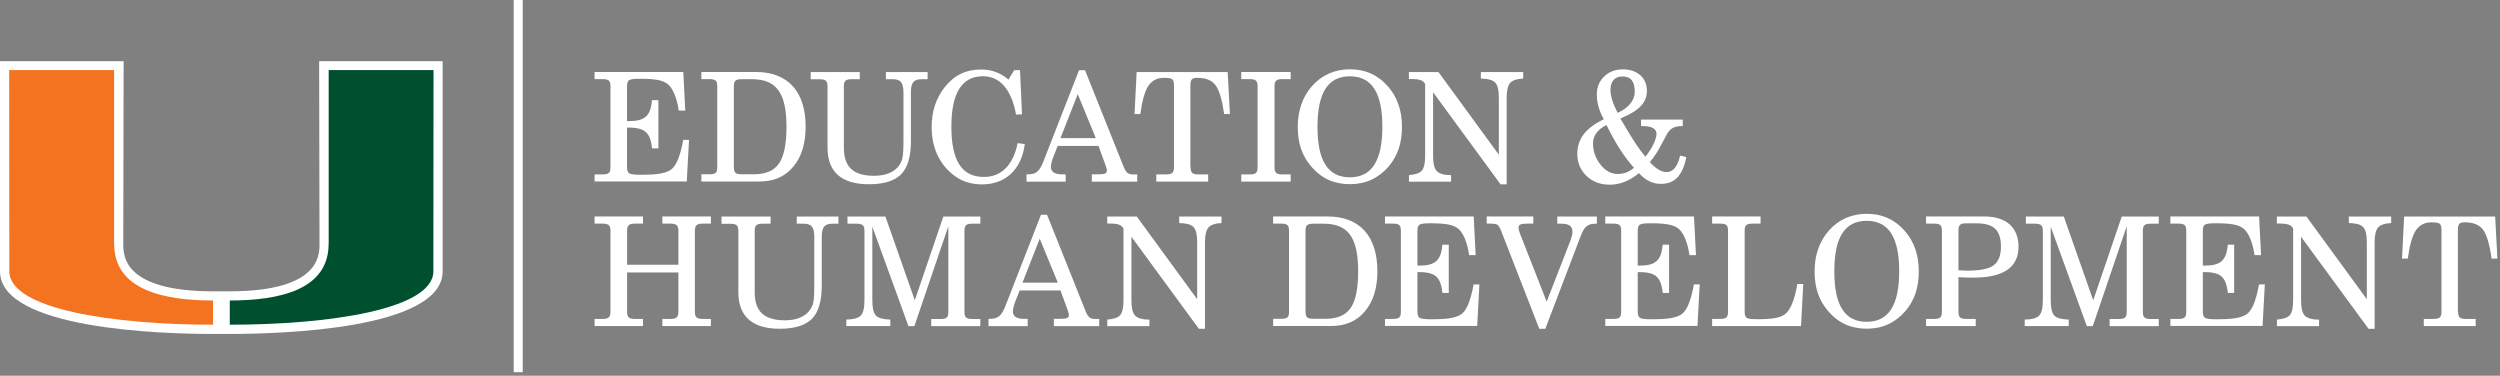
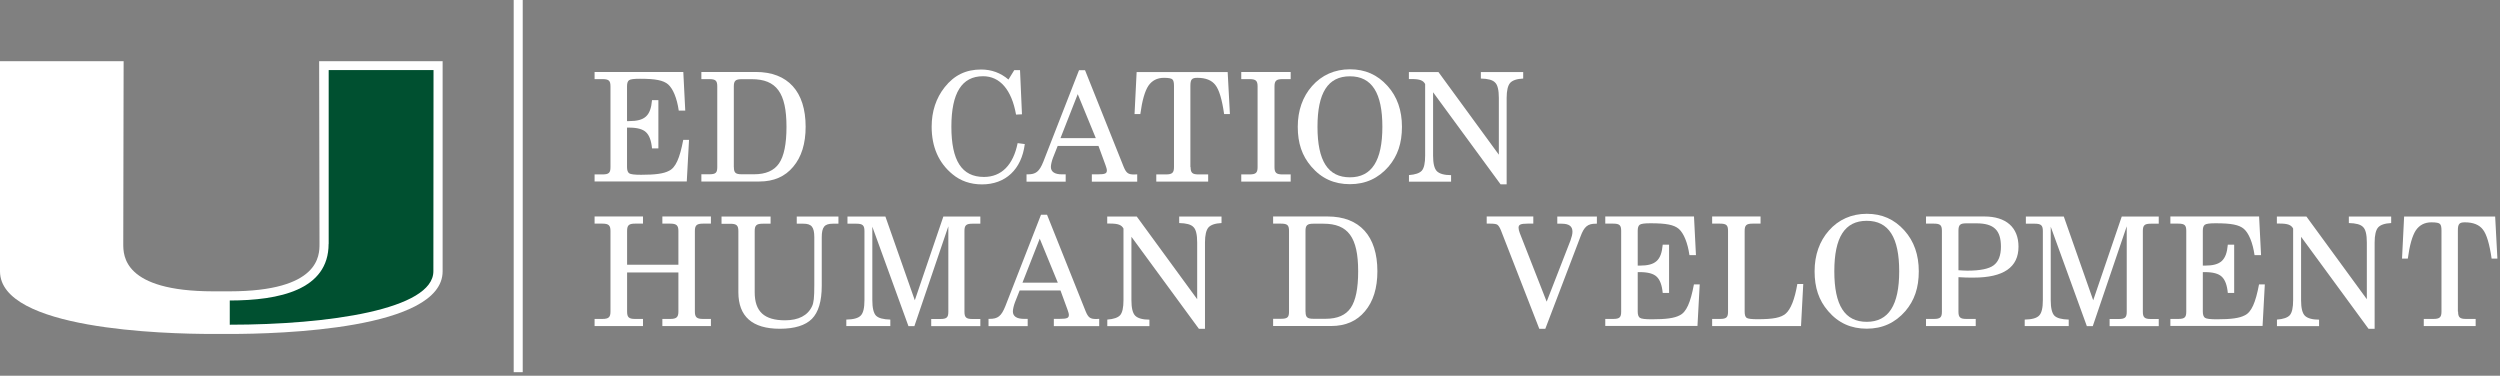
<svg xmlns="http://www.w3.org/2000/svg" id="Layer_1" version="1.1" viewBox="0 0 346 52">
  <rect x="0" y="0" width="346" height="52" fill="#808080" stroke="none" />
  <defs>
    <style>
      .st0 {
        fill: #005030;
      }

      .st1 {
        fill: #fff;
      }

      .st2 {
        fill: none;
        stroke: #fff;
        stroke-width: 1.25px;
      }

      .st3 {
        fill: #f37321;
      }
    </style>
  </defs>
  <path class="st1" d="M44.17,8.47l.05,25.28c0,1.62,0,6.55-12.41,6.57h-1.17s-1.17,0-1.17,0c-12.41-.02-12.41-4.95-12.41-6.57l.05-25.28H0v29.08c.01,8.04,22.56,8.67,29.48,8.67h2.32c6.91,0,29.46-.63,29.46-8.67V8.47s-17.09,0-17.09,0Z" />
  <path class="st0" d="M45.49,33.75V9.7h14.51s-.02,26.88-.02,27.84c0,5.28-14.49,7.4-28.18,7.4,0-.66,0-2.3,0-3.35,6.86-.01,13.68-1.46,13.68-7.84" />
-   <path class="st3" d="M15.79,33.75V9.7H1.27s.02,26.88.02,27.84c0,5.28,14.49,7.4,28.19,7.4,0-.66,0-2.3,0-3.35-6.85-.01-13.68-1.46-13.68-7.84" />
  <line class="st2" x1="71.72" x2="71.72" y2="51.51" />
  <g>
    <path class="st1" d="M82.29,25.13v-.99h1.09c.9,0,1.11-.23,1.11-1.01v-11.17c0-.78-.21-1.01-1.11-1.01h-1.09v-.99h12.28l.27,5.35h-.9c-.25-1.74-.8-3.04-1.47-3.63-.67-.57-1.74-.78-3.91-.78-.82,0-1.32.06-1.51.21-.19.15-.27.42-.27.84v4.81h.29c2.18,0,2.98-.73,3.17-2.9h.88v6.68h-.88c-.1-1.07-.38-1.83-.84-2.25-.44-.42-1.22-.63-2.33-.63h-.29v5.46c0,.44.1.71.29.86.21.15.76.21,1.66.21,1.95,0,3.11-.15,3.86-.55.92-.44,1.49-1.74,1.97-4.28h.8l-.31,5.75h-12.77Z" />
    <path class="st1" d="M97.07,25.13v-1.01h1.09c.9,0,1.11-.21,1.11-.99v-11.17c0-.78-.21-1.01-1.11-1.01h-1.09v-.99h7.54c4.43,0,6.89,2.71,6.89,7.58,0,2.33-.57,4.18-1.72,5.54-1.13,1.36-2.69,2.04-4.68,2.04h-8.02ZM101.57,23.13c0,.78.23.99,1.09.99h1.7c1.62,0,2.77-.5,3.46-1.51s1.03-2.69,1.03-5.06c0-4.7-1.39-6.59-4.81-6.59h-1.39c-.86,0-1.09.23-1.09,1.01v11.17Z" />
-     <path class="st1" d="M112.19,9.97h6.8v.99h-1.09c-.86,0-1.11.23-1.11,1.01v8.48c0,2.67,1.32,3.88,4.2,3.88,1.87,0,3.15-.67,3.74-1.95.23-.48.31-1.18.31-2.92v-6.61c0-1.45-.4-1.89-1.51-1.89h-.92v-.99h5.77v.99h-.78c-1.15,0-1.53.46-1.53,1.89v6.7c0,2.14-.46,3.67-1.36,4.58-.9.9-2.37,1.37-4.45,1.37-3.8,0-5.73-1.7-5.73-5.06v-8.46c0-.78-.25-1.01-1.11-1.01h-1.22v-.99Z" />
    <path class="st1" d="M141.83,19.94c-.44,3.51-2.67,5.58-5.92,5.58-1.6,0-2.98-.48-4.09-1.41-1.91-1.57-2.88-3.78-2.88-6.57,0-2.12.61-3.97,1.81-5.48,1.32-1.66,2.94-2.44,5.04-2.44,1.43,0,2.69.46,3.78,1.39l.8-1.3h.8l.27,6.11-.82.04c-.61-3.44-2.23-5.31-4.56-5.31-2.94,0-4.39,2.31-4.39,6.99s1.43,6.95,4.51,6.95c2.41,0,4.05-1.64,4.66-4.68l.99.13Z" />
    <path class="st1" d="M149.35,9.72h.82l5.35,13.38c.36.86.63,1.05,1.45,1.05.08,0,.31-.02.42-.02v1.01h-6.28v-1.01h.8c1.07,0,1.28-.13,1.28-.55,0-.17-.08-.42-.19-.73l-.97-2.65h-5.65l-.65,1.64c-.17.44-.29.99-.29,1.26,0,.67.52,1.03,1.53,1.03h.52v1.01h-5.42v-1.01h.17c1.11,0,1.6-.36,2.16-1.76l4.93-12.64ZM151.66,19.12l-2.5-6.09-2.39,6.09h4.89Z" />
    <path class="st1" d="M164.78,23.13c0,.78.23,1.01,1.09,1.01h1.34v.99h-7.18v-.99h1.34c.86,0,1.11-.23,1.11-1.01v-11.25c0-.44-.06-.74-.21-.88-.13-.15-.52-.23-1.18-.23-.94,0-1.66.38-2.16,1.11-.48.73-.86,2.04-1.11,3.91h-.8l.29-5.82h12.6l.31,5.82h-.8c-.29-2.02-.69-3.36-1.2-4.01-.5-.67-1.34-1.01-2.5-1.01-.76,0-.97.21-.97,1.11v11.25Z" />
    <path class="st1" d="M171.79,25.13v-.99h1.13c.9,0,1.13-.23,1.13-1.01v-11.17c0-.78-.23-1.01-1.13-1.01h-1.13v-.99h6.84v.99h-1.13c-.86,0-1.11.23-1.11,1.01v11.17c0,.78.25,1.01,1.11,1.01h1.13v.99h-6.84Z" />
    <path class="st1" d="M181.58,11.92c1.34-1.53,3.15-2.33,5.25-2.33s3.8.74,5.21,2.31c1.34,1.49,1.99,3.38,1.99,5.65s-.59,4.01-1.85,5.5c-1.41,1.62-3.17,2.44-5.35,2.44s-3.93-.78-5.35-2.44c-1.28-1.49-1.87-3.23-1.87-5.5s.69-4.18,1.97-5.63ZM186.83,24.54c3.02,0,4.49-2.31,4.49-6.99s-1.45-6.99-4.49-6.99-4.49,2.27-4.49,6.99,1.45,6.99,4.49,6.99Z" />
    <path class="st1" d="M195,25.13v-.9c.88-.06,1.47-.27,1.78-.61.31-.36.46-1.05.46-2.08v-9.91c-.27-.5-.73-.69-1.89-.69h-.36v-.97h4.09l8.36,11.44v-7.85c0-1.09-.17-1.81-.52-2.14-.34-.36-.99-.53-1.97-.55v-.9h5.86v.9c-.88.04-1.49.25-1.81.61-.31.36-.48,1.05-.48,2.08v11.95h-.84l-9.34-12.74v8.78c0,1.07.17,1.78.52,2.14.36.36,1.03.55,1.97.55v.9h-5.84Z" />
-     <path class="st1" d="M233.39,21.73c-.52,2.6-1.62,3.72-3.55,3.72-1.09,0-2.14-.5-3-1.49-1.32,1.07-2.62,1.6-4.05,1.6-1.3,0-2.37-.4-3.23-1.22-.84-.82-1.26-1.83-1.26-3.04,0-2.08,1.15-3.59,3.67-4.79-.65-1.16-.97-2.31-.97-3.42,0-1.03.34-1.85,1.01-2.5.67-.65,1.53-.99,2.6-.99,1.99,0,3.32,1.18,3.32,2.94,0,1.66-1.01,2.75-3.67,3.86.08.15.21.38.4.67,1.28,2.23,2.31,3.76,3.07,4.62.94-1.2,1.53-2.41,1.53-3.17,0-.69-.67-1.07-1.87-1.07h-.27v-.9h5.77v.9c-1.09,0-1.64.25-2.12.99l-.8,1.49c-.48.95-1.03,1.79-1.64,2.52.9.95,1.64,1.37,2.33,1.37.9,0,1.51-.76,1.87-2.29l.86.21ZM222.34,17.3c-1.2.59-1.87,1.47-1.87,2.54s.36,2.1,1.05,2.96c.69.86,1.49,1.28,2.37,1.28s1.6-.29,2.25-.86c-1.36-1.53-2.54-3.34-3.8-5.92ZM226.25,12.7c0-1.45-.55-2.12-1.72-2.12-1.03,0-1.64.67-1.64,1.85,0,.84.31,1.87.99,3.19,1.53-.69,2.37-1.74,2.37-2.92Z" />
    <path class="st1" d="M82.29,45.13v-.99h1.09c.86,0,1.11-.25,1.11-1.01v-11.17c0-.76-.25-1.01-1.11-1.01h-1.09v-.99h6.7v.99h-1.11c-.84,0-1.09.23-1.09,1.01v4.68h7.1v-4.68c0-.76-.27-1.01-1.11-1.01h-1.11v-.99h6.72v.99h-1.11c-.86,0-1.11.25-1.11,1.01v11.17c0,.76.25,1.01,1.11,1.01h1.11v.99h-6.72v-.99h1.11c.84,0,1.11-.25,1.11-1.01v-5.42h-7.1v5.42c0,.78.25,1.01,1.09,1.01h1.11v.99h-6.7Z" />
    <path class="st1" d="M99.85,29.97h6.8v.99h-1.09c-.86,0-1.11.23-1.11,1.01v8.48c0,2.67,1.32,3.88,4.2,3.88,1.87,0,3.15-.67,3.74-1.95.23-.48.31-1.18.31-2.92v-6.61c0-1.45-.4-1.89-1.51-1.89h-.92v-.99h5.77v.99h-.78c-1.15,0-1.53.46-1.53,1.89v6.7c0,2.14-.46,3.67-1.36,4.58-.9.9-2.37,1.37-4.45,1.37-3.8,0-5.73-1.7-5.73-5.06v-8.46c0-.78-.25-1.01-1.11-1.01h-1.22v-.99Z" />
    <path class="st1" d="M120.73,31.31v10.23c0,1.07.17,1.78.5,2.14.36.36,1.01.52,1.99.55v.9h-6.09v-.9c.99-.02,1.64-.19,1.99-.55.36-.36.52-1.07.52-2.14v-9.57c0-.78-.25-1.01-1.11-1.01h-1.24v-.99h5.25l4.07,11.59,3.95-11.59h5.12v.99h-1.11c-.86,0-1.09.23-1.09,1.01v11.17c0,.78.23,1.01,1.09,1.01h1.11v.99h-6.8v-.99h1.26c.9,0,1.11-.23,1.11-1.01v-11.82l-4.7,13.82h-.82l-5.02-13.82Z" />
    <path class="st1" d="M144.09,29.72h.82l5.35,13.38c.36.86.63,1.05,1.45,1.05.08,0,.31-.02.42-.02v1.01h-6.28v-1.01h.8c1.07,0,1.28-.13,1.28-.55,0-.17-.08-.42-.19-.73l-.97-2.65h-5.65l-.65,1.64c-.17.44-.29.99-.29,1.26,0,.67.52,1.03,1.53,1.03h.52v1.01h-5.42v-1.01h.17c1.11,0,1.6-.36,2.16-1.76l4.93-12.64ZM146.4,39.12l-2.5-6.09-2.39,6.09h4.89Z" />
    <path class="st1" d="M153.25,45.13v-.9c.88-.06,1.47-.27,1.78-.61.31-.36.46-1.05.46-2.08v-9.91c-.27-.5-.73-.69-1.89-.69h-.36v-.97h4.09l8.36,11.44v-7.85c0-1.09-.17-1.81-.52-2.14-.34-.36-.99-.53-1.97-.55v-.9h5.86v.9c-.88.04-1.49.25-1.81.61-.31.36-.48,1.05-.48,2.08v11.95h-.84l-9.34-12.74v8.78c0,1.07.17,1.78.52,2.14.36.36,1.03.55,1.97.55v.9h-5.84Z" />
    <path class="st1" d="M176.2,45.13v-1.01h1.09c.9,0,1.11-.21,1.11-.99v-11.17c0-.78-.21-1.01-1.11-1.01h-1.09v-.99h7.54c4.43,0,6.89,2.71,6.89,7.58,0,2.33-.57,4.18-1.72,5.54-1.13,1.36-2.69,2.04-4.68,2.04h-8.02ZM180.69,43.13c0,.78.23.99,1.09.99h1.7c1.62,0,2.77-.5,3.46-1.51s1.03-2.69,1.03-5.06c0-4.7-1.39-6.59-4.81-6.59h-1.39c-.86,0-1.09.23-1.09,1.01v11.17Z" />
-     <path class="st1" d="M191.68,45.13v-.99h1.09c.9,0,1.11-.23,1.11-1.01v-11.17c0-.78-.21-1.01-1.11-1.01h-1.09v-.99h12.28l.27,5.35h-.9c-.25-1.74-.8-3.04-1.47-3.63-.67-.57-1.74-.78-3.91-.78-.82,0-1.32.06-1.51.21-.19.15-.27.42-.27.84v4.81h.29c2.18,0,2.98-.73,3.17-2.9h.88v6.68h-.88c-.1-1.07-.38-1.83-.84-2.25-.44-.42-1.22-.63-2.33-.63h-.29v5.46c0,.44.1.71.29.86.21.15.76.21,1.66.21,1.95,0,3.11-.15,3.86-.55.92-.44,1.49-1.74,1.97-4.28h.8l-.31,5.75h-12.77Z" />
    <path class="st1" d="M213.86,45.51h-.82l-5.31-13.63c-.17-.42-.34-.67-.5-.78-.15-.1-.48-.15-1.01-.15h-.46v-.99h6.45v.99h-.78c-1.01,0-1.26.15-1.26.57,0,.19.06.46.17.74l3.72,9.49,3.3-8.48c.17-.48.27-.88.27-1.2,0-.76-.48-1.11-1.51-1.11h-.59v-.99h5.48v.99h-.15c-1.09,0-1.6.36-2.12,1.78l-4.87,12.77Z" />
    <path class="st1" d="M222.17,45.13v-.99h1.09c.9,0,1.11-.23,1.11-1.01v-11.17c0-.78-.21-1.01-1.11-1.01h-1.09v-.99h12.28l.27,5.35h-.9c-.25-1.74-.8-3.04-1.47-3.63-.67-.57-1.74-.78-3.91-.78-.82,0-1.32.06-1.51.21-.19.15-.27.42-.27.84v4.81h.29c2.18,0,2.98-.73,3.17-2.9h.88v6.68h-.88c-.1-1.07-.38-1.83-.84-2.25-.44-.42-1.22-.63-2.33-.63h-.29v5.46c0,.44.1.71.29.86.21.15.76.21,1.66.21,1.95,0,3.11-.15,3.86-.55.92-.44,1.49-1.74,1.97-4.28h.8l-.31,5.75h-12.77Z" />
    <path class="st1" d="M236.96,45.13v-.99h1.09c.9,0,1.11-.23,1.11-1.01v-11.17c0-.78-.21-1.01-1.11-1.01h-1.09v-.99h6.7v.99h-1.11c-.86,0-1.09.23-1.09,1.01v11.17c0,.44.08.71.27.86.19.13.69.19,1.51.19,2.18,0,3.25-.21,3.91-.78.69-.61,1.24-1.97,1.6-4.09h.82l-.31,5.82h-12.28Z" />
    <path class="st1" d="M253.11,31.92c1.34-1.53,3.15-2.33,5.25-2.33s3.8.74,5.21,2.31c1.34,1.49,1.99,3.38,1.99,5.65s-.59,4.01-1.85,5.5c-1.41,1.62-3.17,2.44-5.35,2.44s-3.93-.78-5.35-2.44c-1.28-1.49-1.87-3.23-1.87-5.5s.69-4.18,1.97-5.63ZM258.36,44.54c3.02,0,4.49-2.31,4.49-6.99s-1.45-6.99-4.49-6.99-4.49,2.27-4.49,6.99,1.45,6.99,4.49,6.99Z" />
    <path class="st1" d="M266.56,45.13v-.99h1.09c.9,0,1.11-.23,1.11-1.01v-11.17c0-.78-.21-1.01-1.11-1.01h-1.09v-.99h8.08c3,0,4.72,1.51,4.72,4.18,0,2.86-2.08,4.28-6.21,4.28-.67,0-1.34,0-2.1-.06v4.77c0,.78.23,1.01,1.09,1.01h1.3v.99h-6.89ZM271.05,37.4c.36.02.78.06,1.22.06,1.78,0,3-.25,3.65-.74.67-.5,1.01-1.36,1.01-2.58,0-2.27-.97-3.23-3.38-3.23h-1.41c-.84,0-1.09.19-1.09,1.03v5.46Z" />
    <path class="st1" d="M283.82,31.31v10.23c0,1.07.17,1.78.5,2.14.36.36,1.01.52,1.99.55v.9h-6.09v-.9c.99-.02,1.64-.19,1.99-.55.36-.36.52-1.07.52-2.14v-9.57c0-.78-.25-1.01-1.11-1.01h-1.24v-.99h5.25l4.07,11.59,3.95-11.59h5.12v.99h-1.11c-.86,0-1.09.23-1.09,1.01v11.17c0,.78.23,1.01,1.09,1.01h1.11v.99h-6.8v-.99h1.26c.9,0,1.11-.23,1.11-1.01v-11.82l-4.7,13.82h-.82l-5.02-13.82Z" />
    <path class="st1" d="M300.38,45.13v-.99h1.09c.9,0,1.11-.23,1.11-1.01v-11.17c0-.78-.21-1.01-1.11-1.01h-1.09v-.99h12.28l.27,5.35h-.9c-.25-1.74-.8-3.04-1.47-3.63-.67-.57-1.74-.78-3.91-.78-.82,0-1.32.06-1.51.21-.19.15-.27.42-.27.84v4.81h.29c2.18,0,2.98-.73,3.17-2.9h.88v6.68h-.88c-.1-1.07-.38-1.83-.84-2.25-.44-.42-1.22-.63-2.33-.63h-.29v5.46c0,.44.1.71.29.86.21.15.76.21,1.66.21,1.95,0,3.11-.15,3.86-.55.92-.44,1.49-1.74,1.97-4.28h.8l-.31,5.75h-12.77Z" />
    <path class="st1" d="M315.13,45.13v-.9c.88-.06,1.47-.27,1.78-.61.31-.36.46-1.05.46-2.08v-9.91c-.27-.5-.73-.69-1.89-.69h-.36v-.97h4.09l8.36,11.44v-7.85c0-1.09-.17-1.81-.52-2.14-.34-.36-.99-.53-1.97-.55v-.9h5.86v.9c-.88.04-1.49.25-1.81.61-.31.36-.48,1.05-.48,2.08v11.95h-.84l-9.34-12.74v8.78c0,1.07.17,1.78.52,2.14.36.36,1.03.55,1.97.55v.9h-5.84Z" />
    <path class="st1" d="M340.2,43.13c0,.78.23,1.01,1.09,1.01h1.34v.99h-7.18v-.99h1.34c.86,0,1.11-.23,1.11-1.01v-11.25c0-.44-.06-.74-.21-.88-.13-.15-.52-.23-1.18-.23-.94,0-1.66.38-2.16,1.11-.48.73-.86,2.04-1.11,3.91h-.8l.29-5.82h12.6l.31,5.82h-.8c-.29-2.02-.69-3.36-1.2-4.01-.5-.67-1.34-1.01-2.5-1.01-.76,0-.97.21-.97,1.11v11.25Z" />
  </g>
</svg>